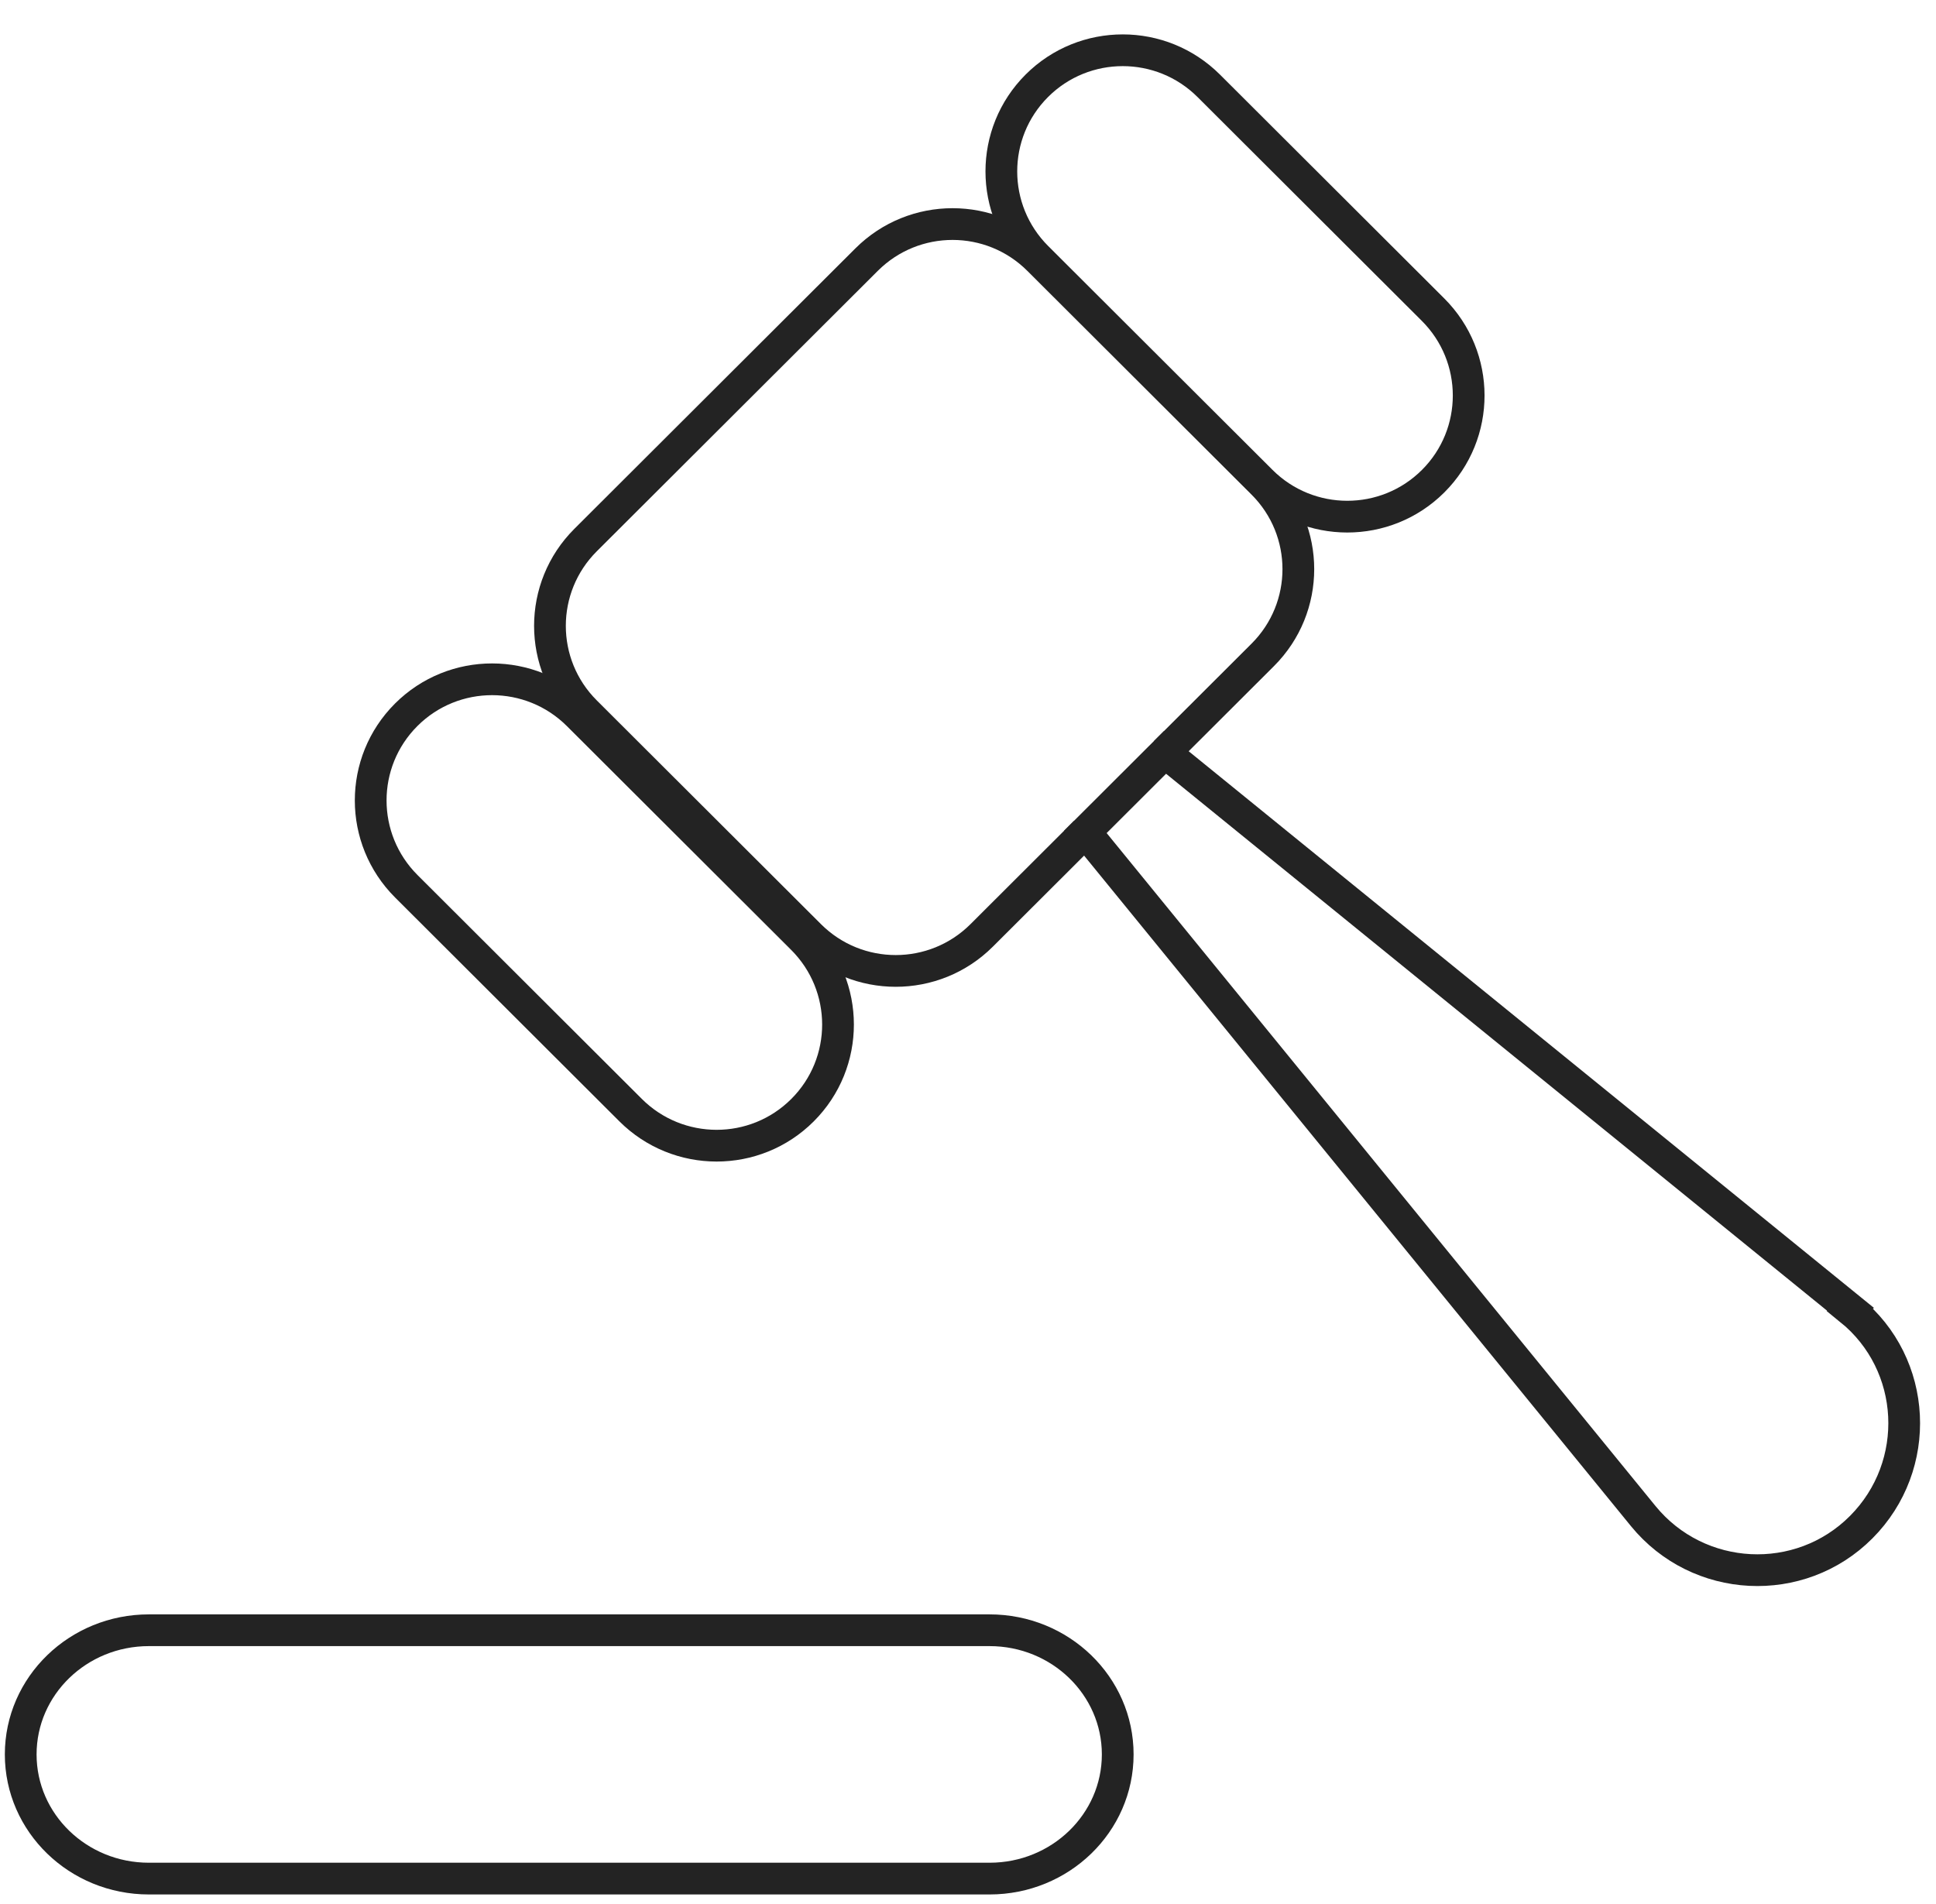
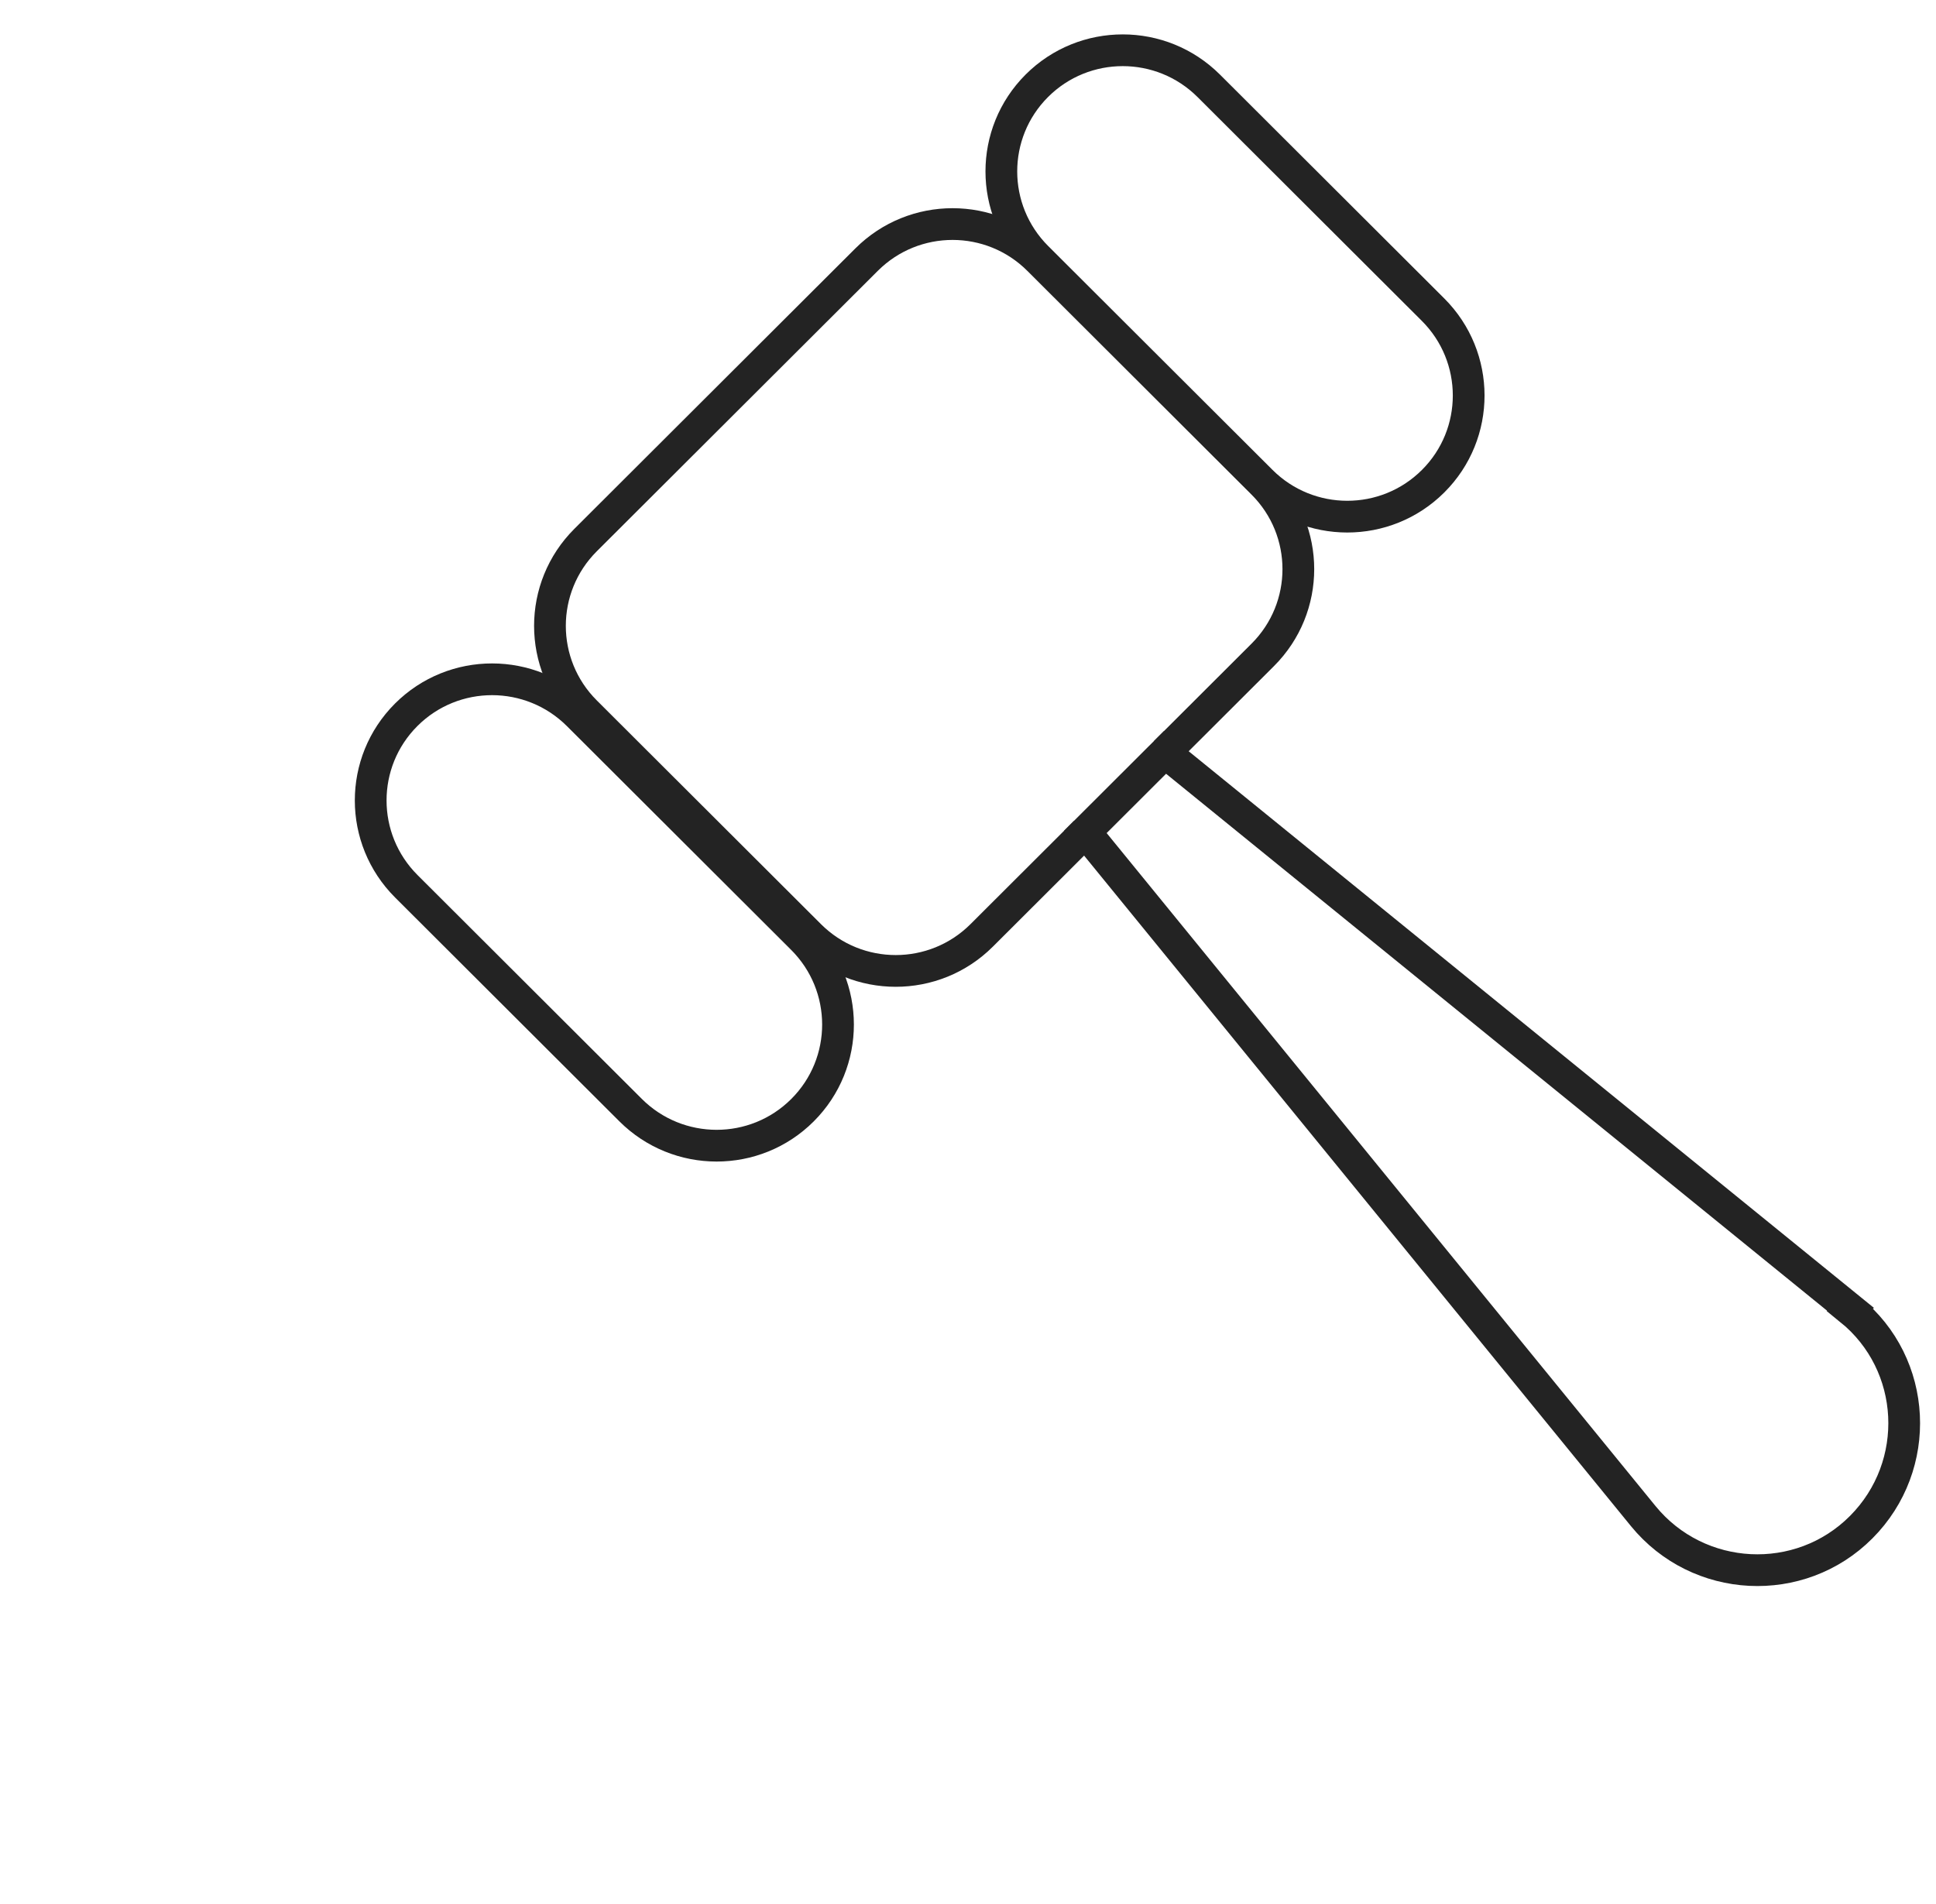
<svg xmlns="http://www.w3.org/2000/svg" width="122" height="120" viewBox="0 0 122 120" fill="none">
  <g id="svgexport-18">
    <path id="Vector" d="M116.61 82.516L73.413 47.422L68.391 52.435L103.551 95.551C107.023 99.801 113.422 100.128 117.287 96.248C121.153 92.368 120.847 85.982 116.589 82.538L116.61 82.516Z" stroke="#232323" stroke-width="2" stroke-miterlimit="10" />
    <path id="Vector_2" d="M73.218 47.27L73.415 47.422L79.573 41.275C82.565 38.289 82.565 33.45 79.573 30.464L65.443 16.361C62.451 13.375 57.603 13.375 54.611 16.361L36.9 34.038C33.908 37.025 33.908 41.864 36.9 44.85L51.03 58.953C54.022 61.939 58.87 61.939 61.862 58.953L68.392 52.436L68.239 52.239" stroke="#232323" stroke-width="2" stroke-miterlimit="10" />
    <path id="Vector_3" d="M76.174 5.411C73.18 2.423 68.331 2.42 65.341 5.403C62.352 8.387 62.355 13.228 65.349 16.216L79.479 30.319C82.472 33.307 87.322 33.31 90.311 30.326C93.301 27.343 93.297 22.502 90.304 19.514L76.174 5.411Z" stroke="#232323" stroke-width="2" stroke-miterlimit="10" />
    <path id="Vector_4" d="M36.432 45.056C33.438 42.068 28.588 42.064 25.599 45.048C22.61 48.032 22.613 52.872 25.607 55.86L39.736 69.963C42.73 72.951 47.58 72.955 50.569 69.971C53.559 66.987 53.555 62.147 50.562 59.159L36.432 45.056Z" stroke="#232323" stroke-width="2" stroke-miterlimit="10" />
-     <path id="Vector_5" d="M62.358 102.746H9.382C4.921 102.746 1.305 106.25 1.305 110.572C1.305 114.894 4.921 118.398 9.382 118.398H62.358C66.819 118.398 70.435 114.894 70.435 110.572C70.435 106.25 66.819 102.746 62.358 102.746Z" stroke="#232323" stroke-width="2" stroke-miterlimit="10" />
  </g>
</svg>